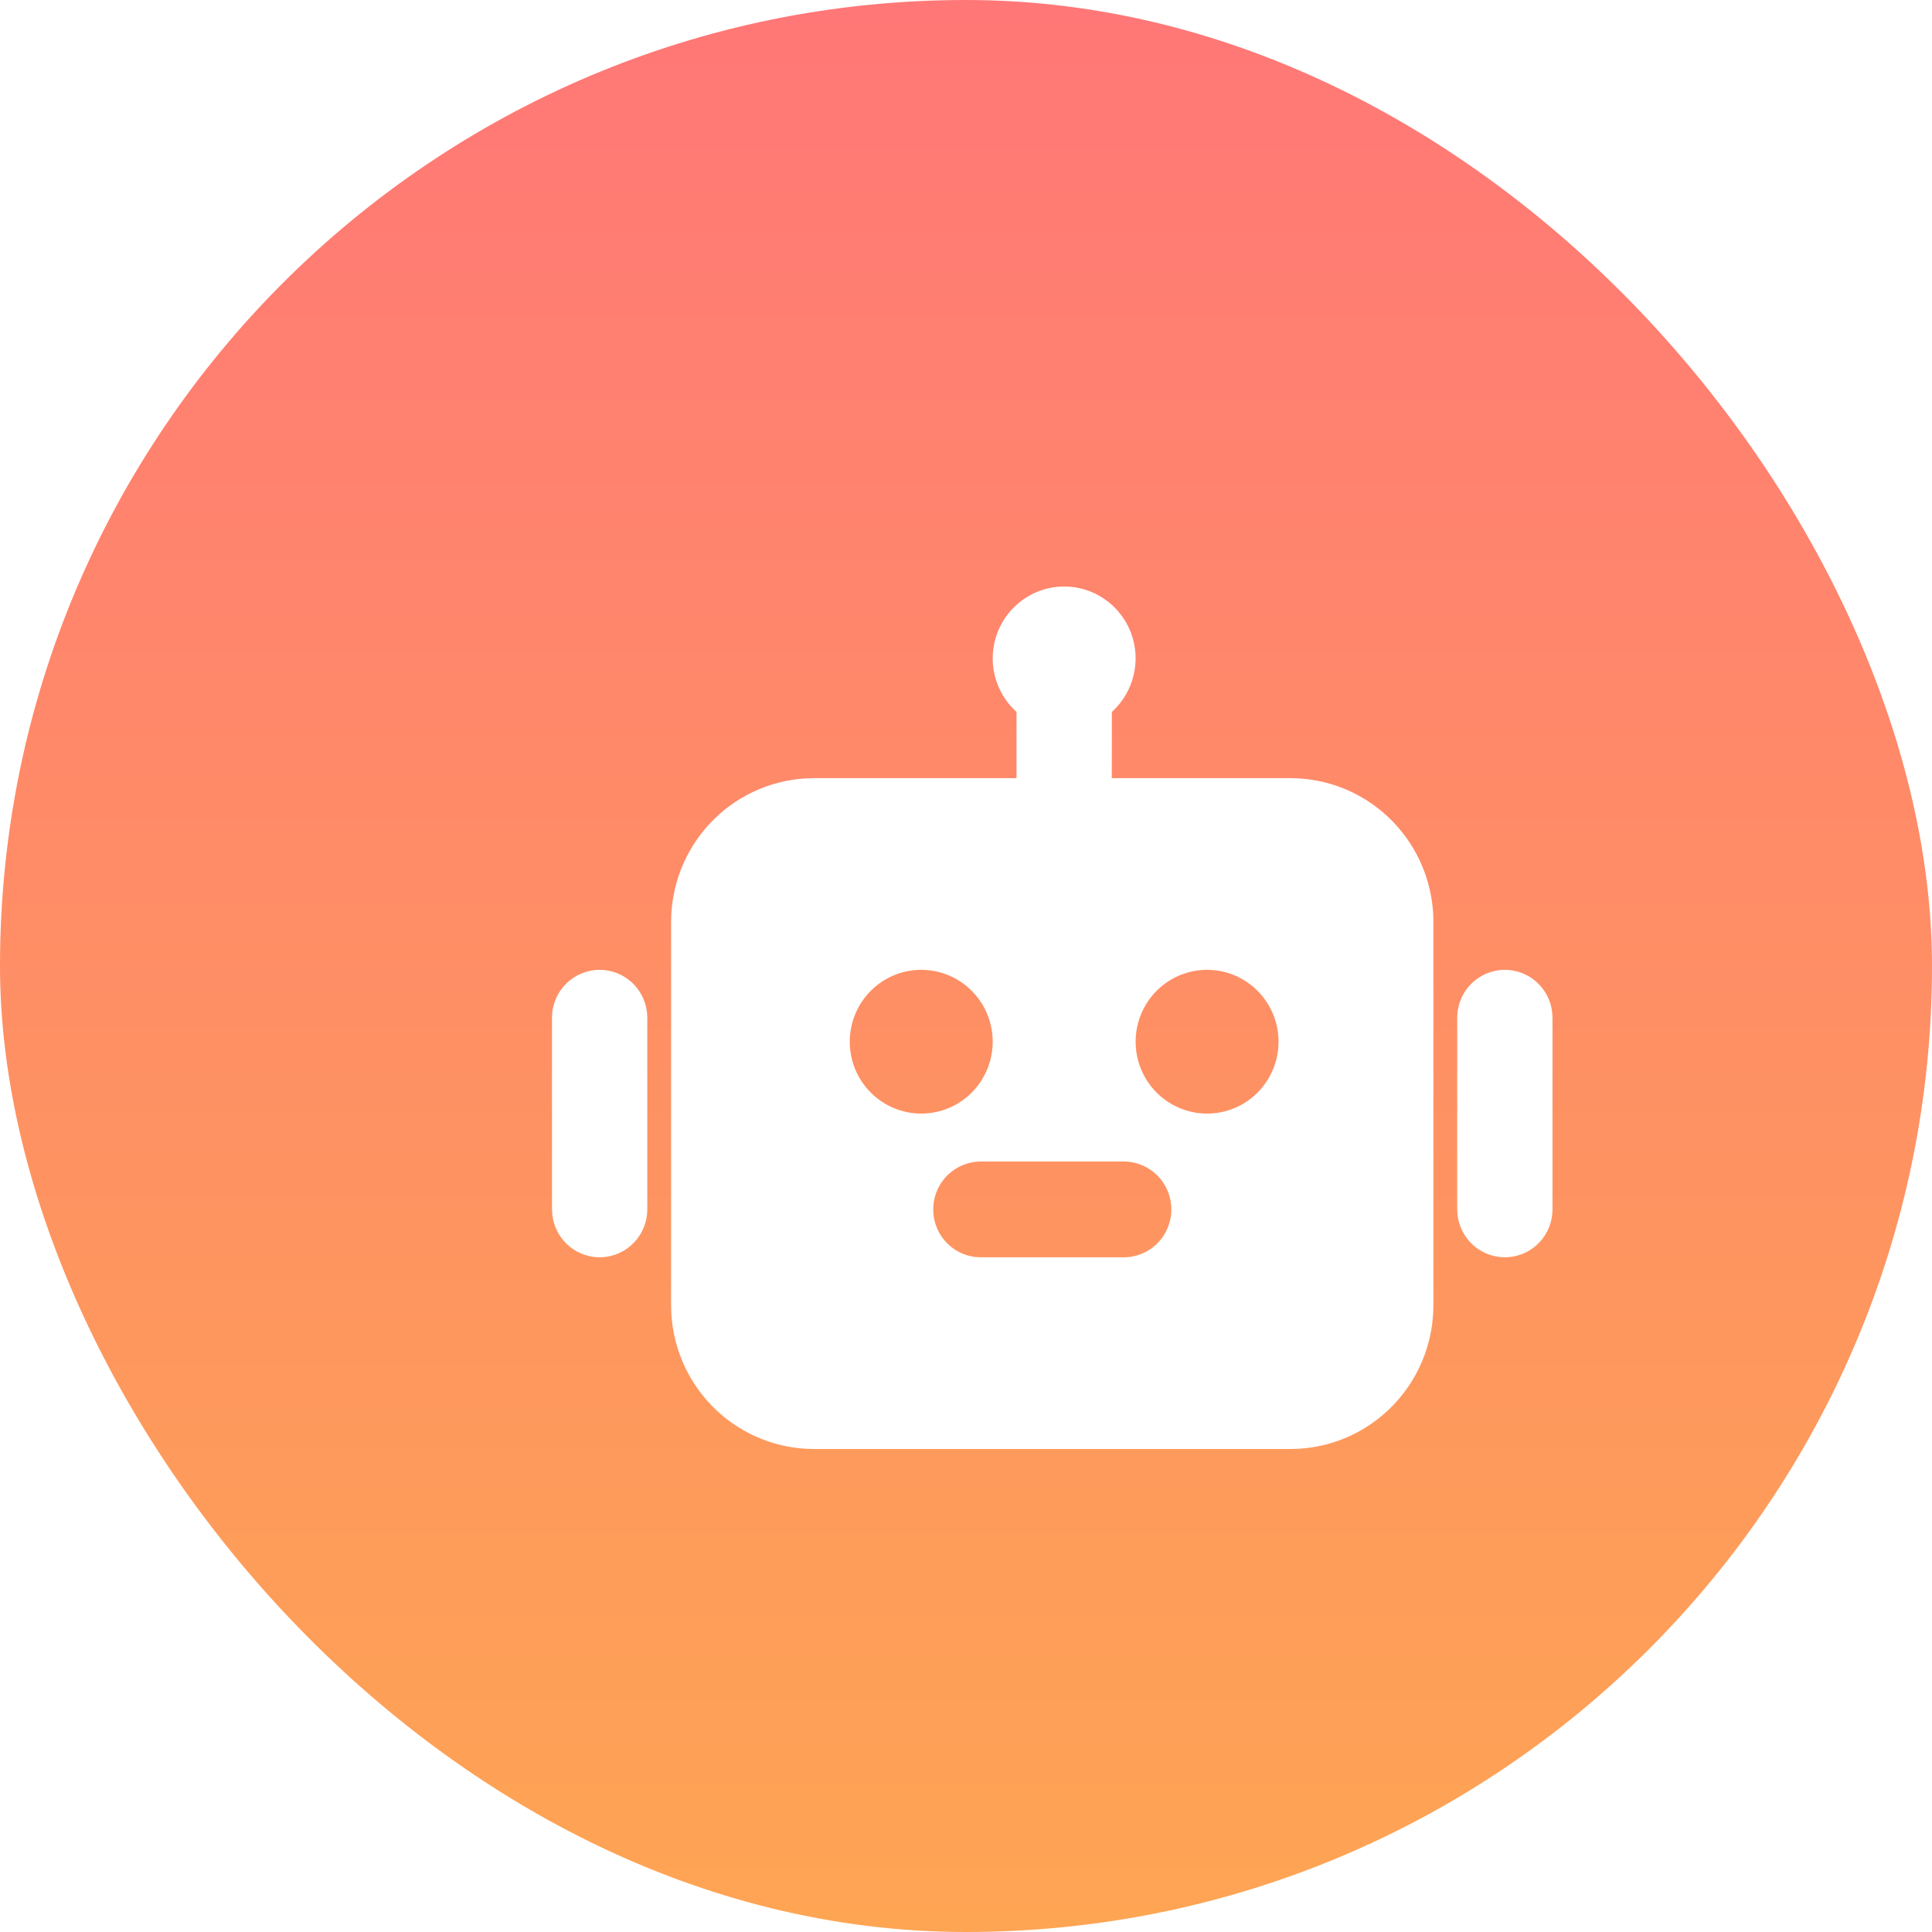
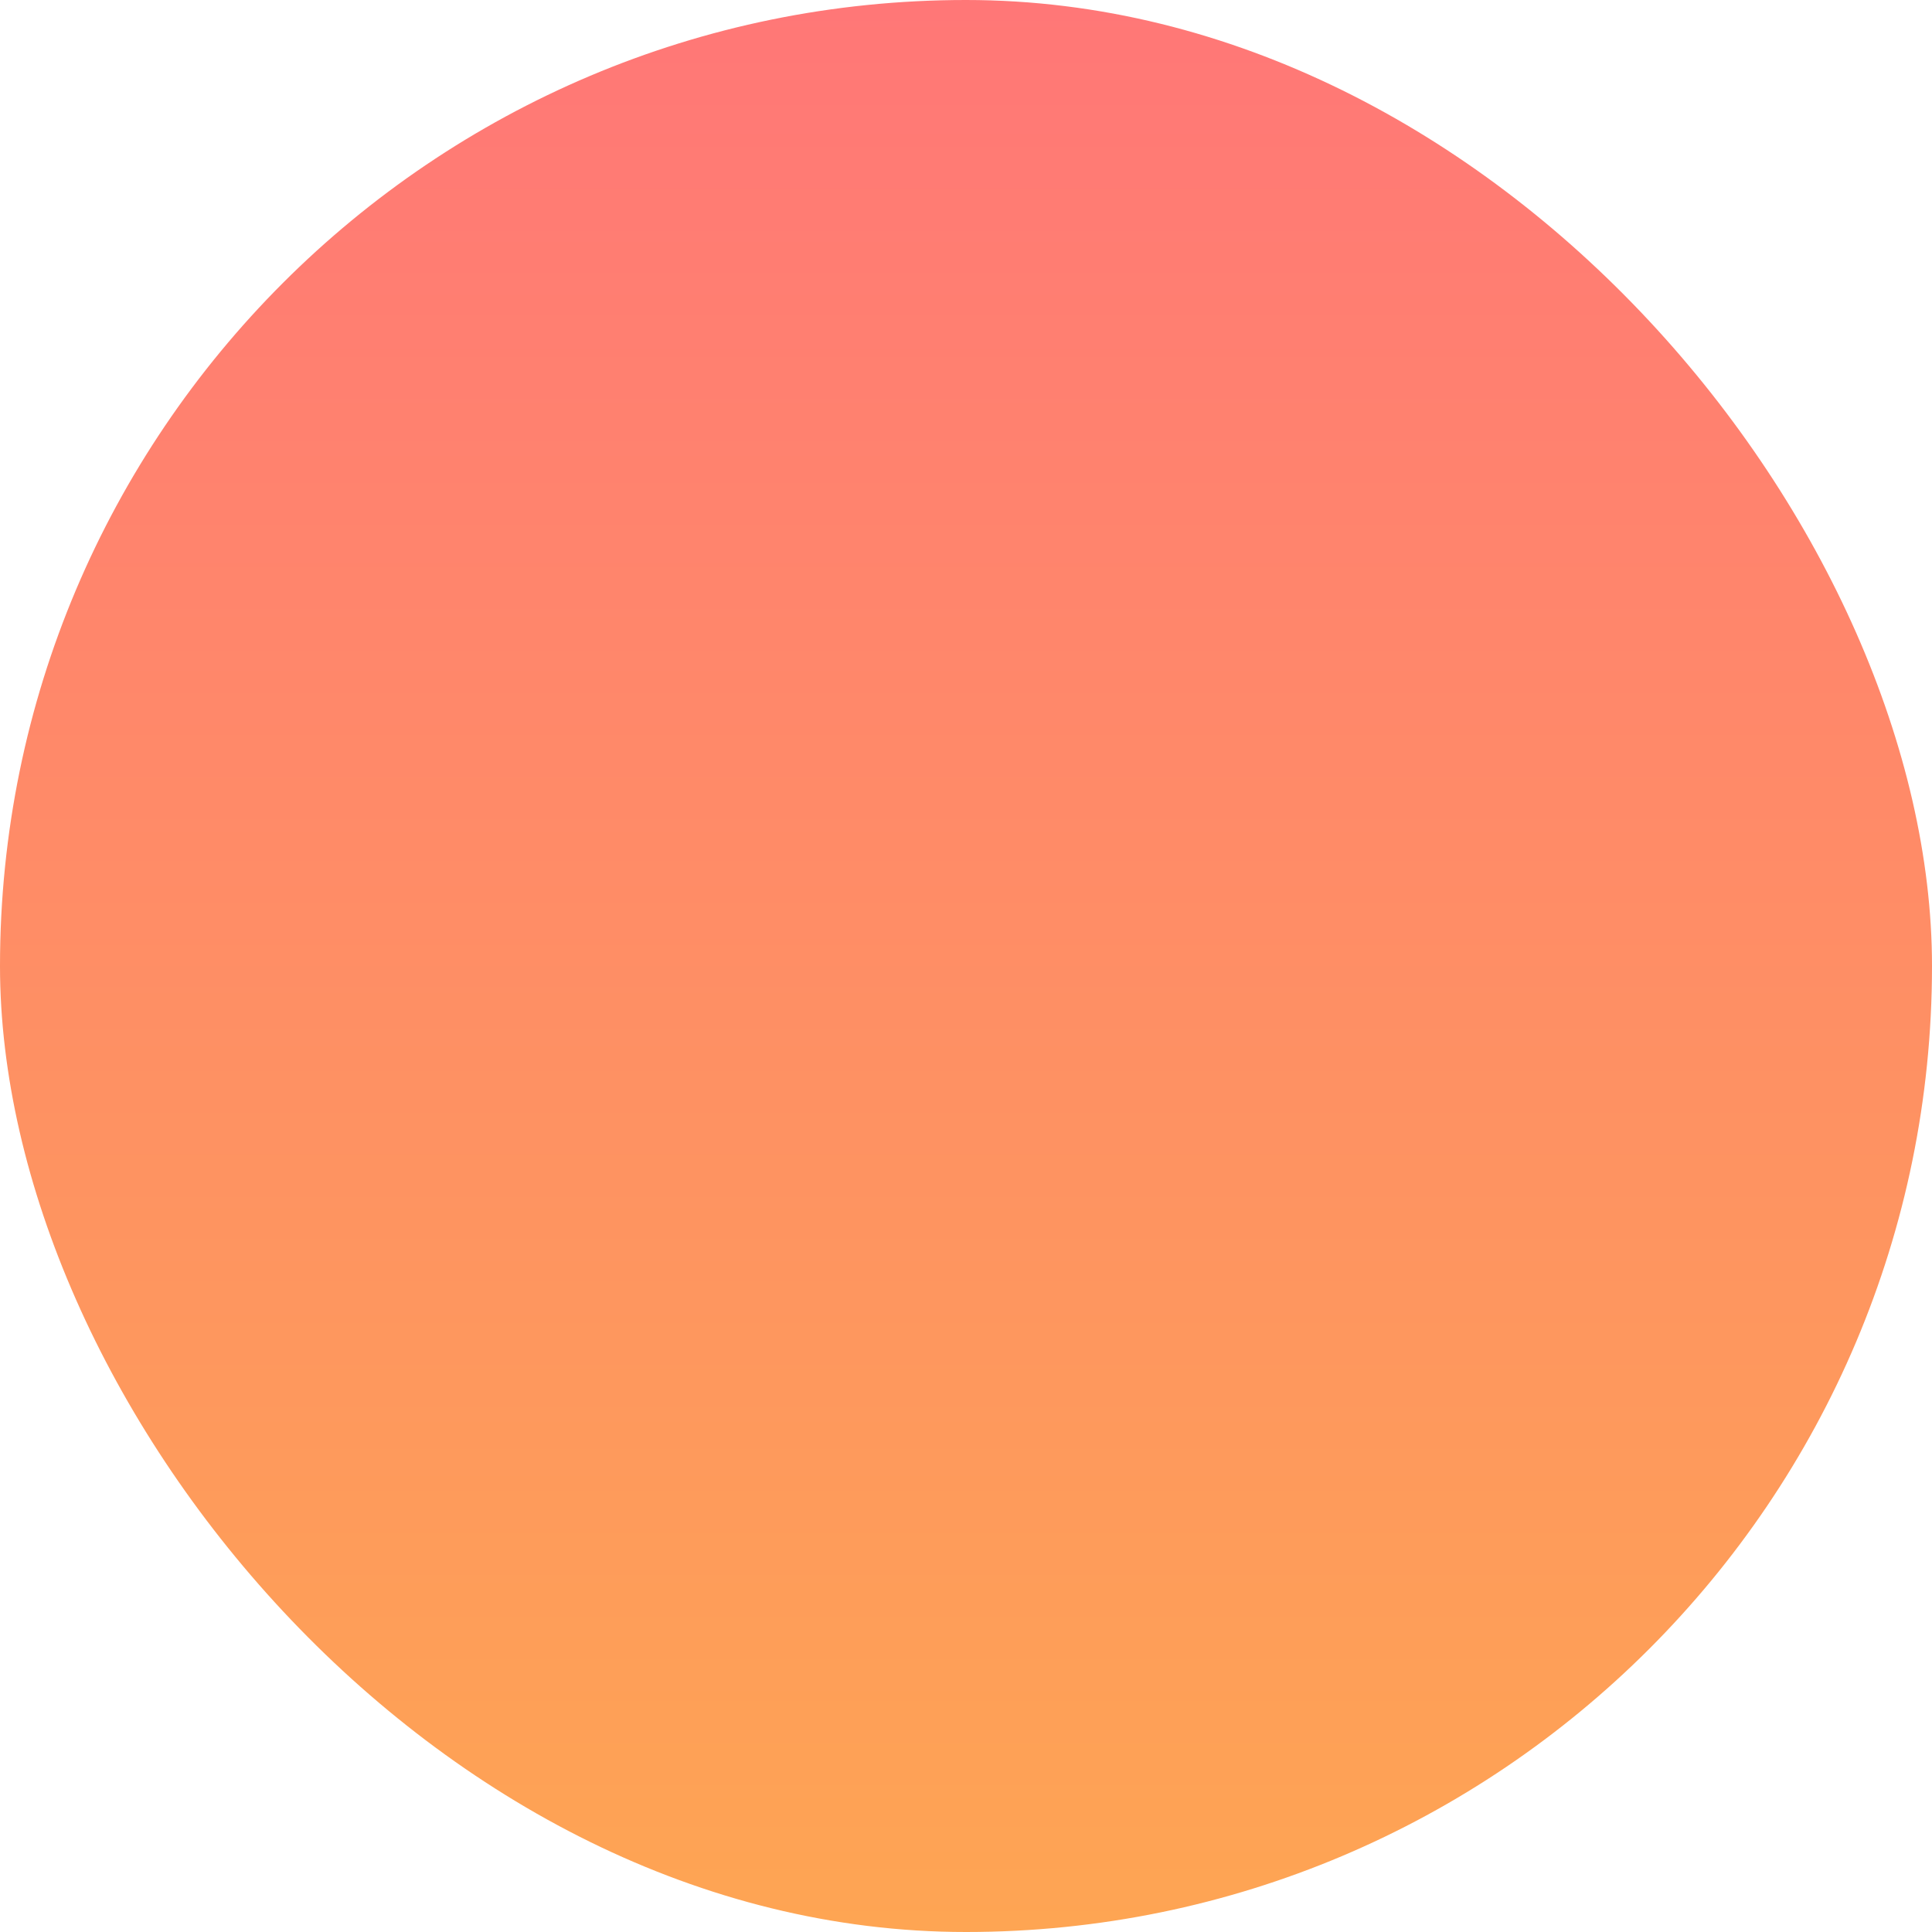
<svg xmlns="http://www.w3.org/2000/svg" width="56" height="56" viewBox="0 0 56 56" fill="none">
  <rect width="56" height="56" rx="28" fill="url(#paint0_linear_3251_15391)" />
  <g filter="url(#filter0_d_3251_15391)">
-     <path d="M28.845 15C29.265 15 29.674 15.128 30.019 15.367C30.365 15.606 30.63 15.945 30.78 16.339C30.93 16.733 30.957 17.163 30.858 17.573C30.76 17.983 30.54 18.353 30.228 18.635L30.226 20.556H35.405C36.462 20.555 37.478 20.962 38.247 21.691C39.016 22.42 39.479 23.417 39.541 24.478L39.548 24.722V35.833C39.548 36.896 39.144 37.919 38.419 38.692C37.694 39.465 36.703 39.931 35.648 39.993L35.405 40H21.595C20.538 40 19.522 39.594 18.753 38.865C17.984 38.136 17.521 37.139 17.459 36.078L17.452 35.833V24.722C17.452 23.659 17.856 22.637 18.581 21.863C19.306 21.09 20.297 20.625 21.352 20.562L21.595 20.556H27.464V18.636C27.152 18.355 26.931 17.985 26.832 17.575C26.733 17.165 26.761 16.734 26.91 16.34C27.06 15.946 27.325 15.607 27.671 15.367C28.016 15.128 28.426 15 28.845 15ZM30.571 31.667H26.429C26.077 31.667 25.738 31.803 25.482 32.046C25.226 32.289 25.072 32.621 25.052 32.974C25.031 33.328 25.145 33.675 25.371 33.947C25.597 34.218 25.918 34.393 26.267 34.435L26.429 34.444H30.571C30.938 34.444 31.289 34.298 31.548 34.038C31.807 33.777 31.952 33.424 31.952 33.056C31.952 32.687 31.807 32.334 31.548 32.074C31.289 31.813 30.938 31.667 30.571 31.667ZM24.702 26.111C24.153 26.111 23.626 26.331 23.238 26.721C22.849 27.112 22.631 27.642 22.631 28.194C22.631 28.747 22.849 29.277 23.238 29.668C23.626 30.058 24.153 30.278 24.702 30.278C25.252 30.278 25.779 30.058 26.167 29.668C26.556 29.277 26.774 28.747 26.774 28.194C26.774 27.642 26.556 27.112 26.167 26.721C25.779 26.331 25.252 26.111 24.702 26.111ZM32.988 26.111C32.439 26.111 31.912 26.331 31.523 26.721C31.135 27.112 30.917 27.642 30.917 28.194C30.917 28.747 31.135 29.277 31.523 29.668C31.912 30.058 32.439 30.278 32.988 30.278C33.538 30.278 34.064 30.058 34.453 29.668C34.841 29.277 35.059 28.747 35.059 28.194C35.059 27.642 34.841 27.112 34.453 26.721C34.064 26.331 33.538 26.111 32.988 26.111ZM15.381 26.111C15.719 26.111 16.046 26.236 16.298 26.462C16.551 26.688 16.713 27 16.752 27.337L16.762 27.5V33.056C16.762 33.41 16.627 33.75 16.385 34.008C16.143 34.265 15.813 34.42 15.462 34.441C15.111 34.461 14.764 34.346 14.495 34.119C14.225 33.892 14.051 33.57 14.01 33.218L14 33.056V27.5C14 27.132 14.146 26.778 14.405 26.518C14.664 26.257 15.015 26.111 15.381 26.111ZM41.619 26.111C41.957 26.111 42.284 26.236 42.536 26.462C42.789 26.688 42.951 27 42.99 27.337L43 27.5V33.056C43 33.41 42.865 33.75 42.623 34.008C42.382 34.265 42.051 34.42 41.7 34.441C41.349 34.461 41.003 34.346 40.733 34.119C40.463 33.892 40.289 33.57 40.248 33.218L40.238 33.056V27.5C40.238 27.132 40.384 26.778 40.643 26.518C40.901 26.257 41.253 26.111 41.619 26.111Z" fill="white" />
-   </g>
+     </g>
  <defs>
    <filter id="filter0_d_3251_15391" x="12" y="13" width="37" height="33" filterUnits="userSpaceOnUse" color-interpolation-filters="sRGB">
      <feFlood flood-opacity="0" result="BackgroundImageFix" />
      <feColorMatrix in="SourceAlpha" type="matrix" values="0 0 0 0 0 0 0 0 0 0 0 0 0 0 0 0 0 0 127 0" result="hardAlpha" />
      <feOffset dx="2" dy="2" />
      <feGaussianBlur stdDeviation="2" />
      <feComposite in2="hardAlpha" operator="out" />
      <feColorMatrix type="matrix" values="0 0 0 0 0 0 0 0 0 0 0 0 0 0 0 0 0 0 0.25 0" />
      <feBlend mode="normal" in2="BackgroundImageFix" result="effect1_dropShadow_3251_15391" />
      <feBlend mode="normal" in="SourceGraphic" in2="effect1_dropShadow_3251_15391" result="shape" />
    </filter>
    <linearGradient id="paint0_linear_3251_15391" x1="28" y1="0" x2="28" y2="56" gradientUnits="userSpaceOnUse">
      <stop stop-color="#FF7777" />
      <stop offset="1" stop-color="#FEA553" />
    </linearGradient>
  </defs>
</svg>